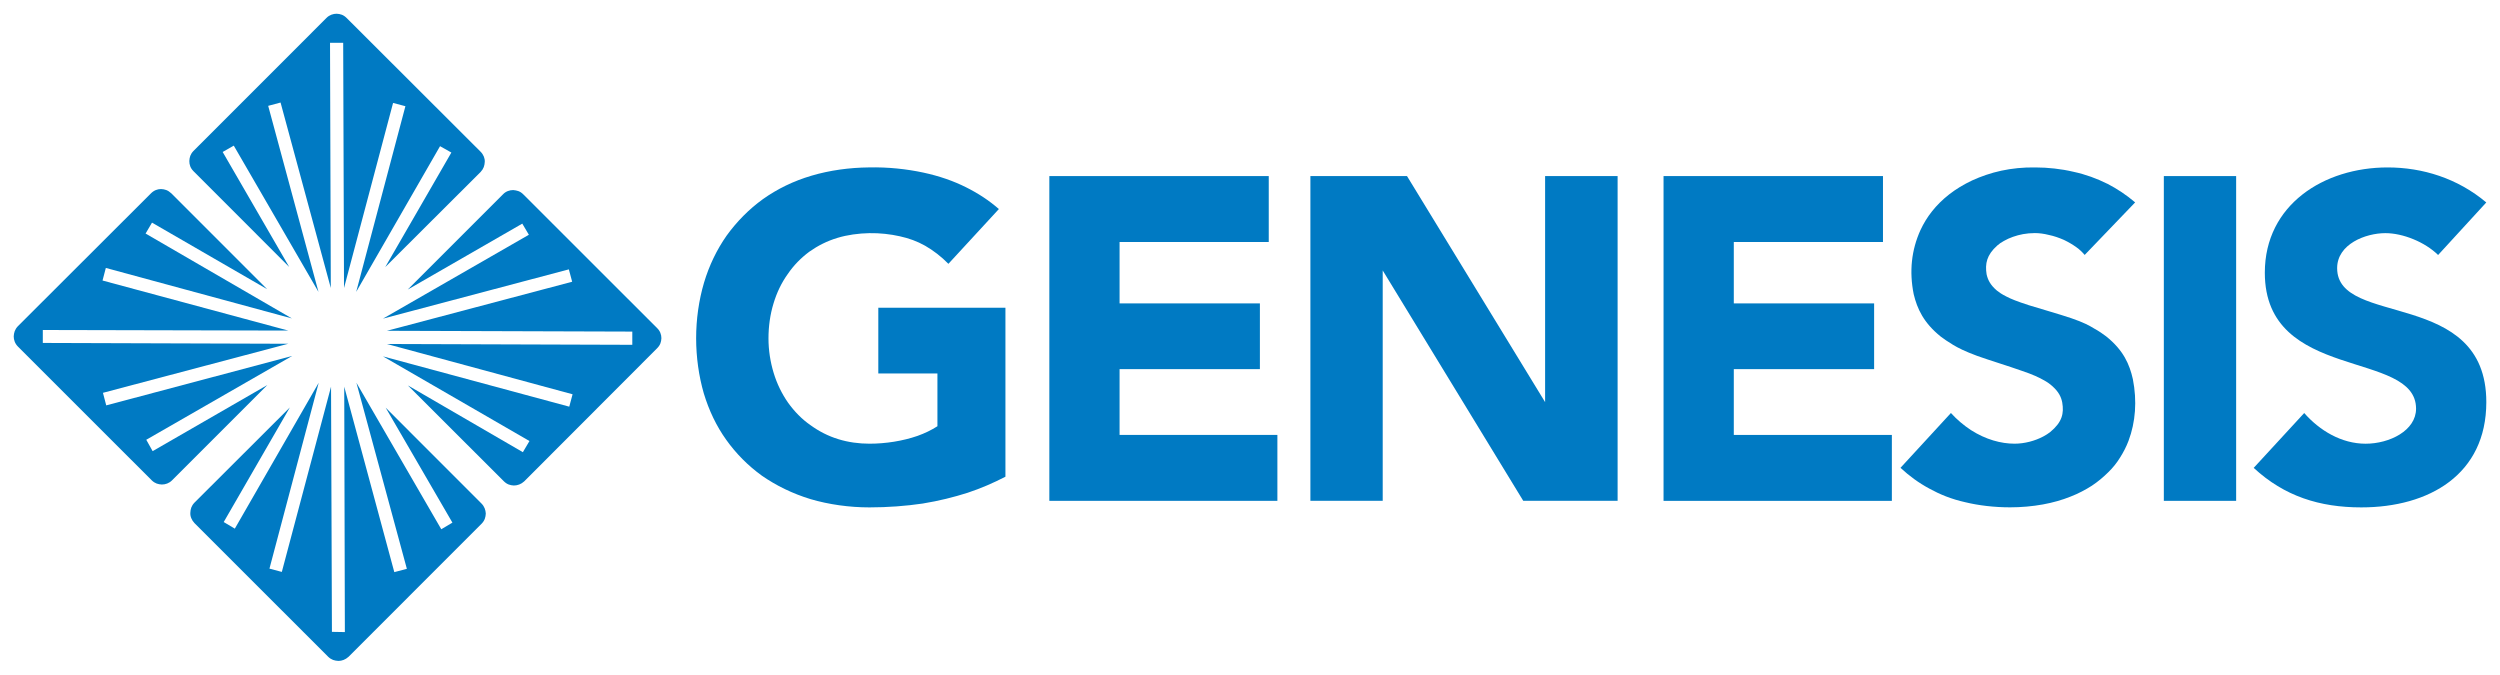
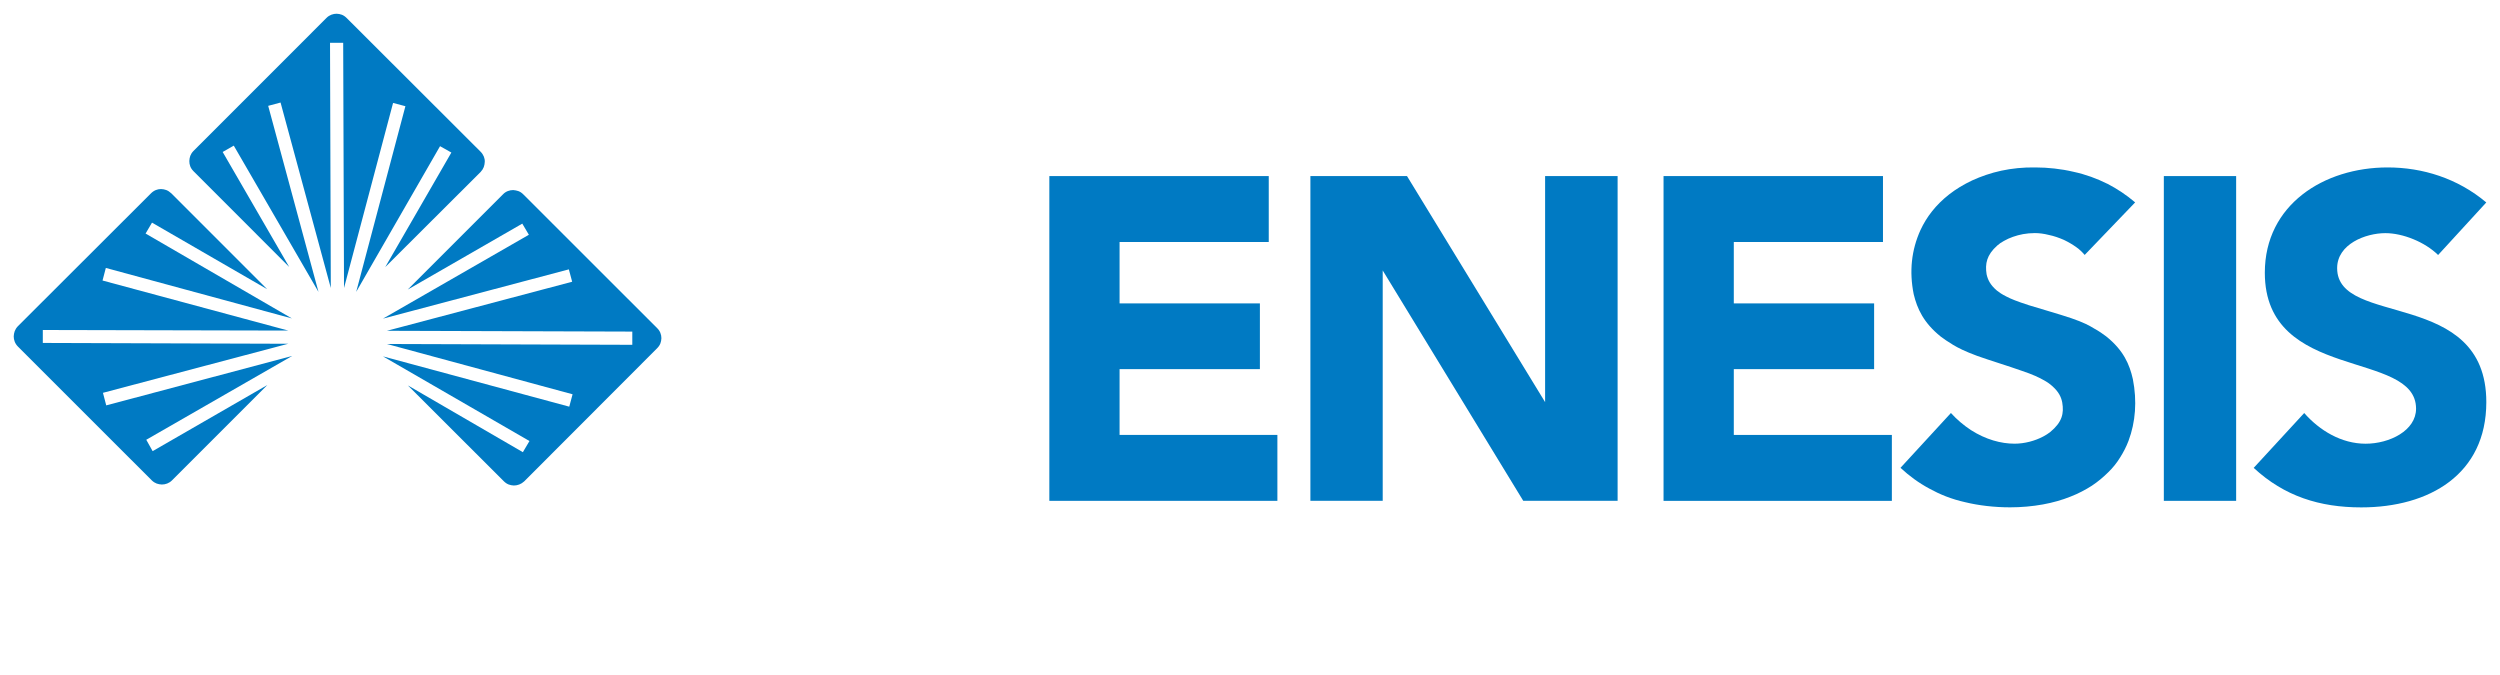
<svg xmlns="http://www.w3.org/2000/svg" xmlns:ns1="http://www.inkscape.org/namespaces/inkscape" xmlns:ns2="http://sodipodi.sourceforge.net/DTD/sodipodi-0.dtd" width="91.167mm" height="24.601mm" viewBox="0 0 91.167 24.601" version="1.1" id="svg6816" ns1:version="0.92.0 r15299" ns2:docname="genesis health system.svg">
  <defs id="defs6810">
    <clipPath id="clipPath6266" clipPathUnits="userSpaceOnUse">
-       <path ns1:connector-curvature="0" id="path6264" d="m 310.76,54 h 281.657 v 81 H 310.76 Z" />
+       <path ns1:connector-curvature="0" id="path6264" d="m 310.76,54 h 281.657 v 81 Z" />
    </clipPath>
    <clipPath id="clipPath6254" clipPathUnits="userSpaceOnUse">
      <path ns1:connector-curvature="0" id="path6252" d="M 322.893,68.099 H 578.485 V 135 H 322.893 Z" />
    </clipPath>
  </defs>
  <ns2:namedview id="base" pagecolor="#ffffff" bordercolor="#666666" borderopacity="1.0" ns1:pageopacity="0.0" ns1:pageshadow="2" ns1:zoom="2.3278546" ns1:cx="165.31953" ns1:cy="-12.447333" ns1:document-units="mm" ns1:current-layer="layer1" showgrid="false" fit-margin-top="0" fit-margin-left="0" fit-margin-right="0" fit-margin-bottom="0" ns1:window-width="1280" ns1:window-height="744" ns1:window-x="-4" ns1:window-y="-4" ns1:window-maximized="1" />
  <g ns1:label="Layer 1" ns1:groupmode="layer" id="layer1" transform="translate(-29.438,-127.498)">
    <g id="g7082">
      <path d="m 34.942,134.55 c 0.113,-0.113 0.242,-0.158 0.368,-0.158 0.135,0.007 0.247,0.037 0.377,0.158 l 3.493,3.494 -4.199,-2.427 -0.234,0.398 5.336,3.096 -6.786,-1.842 -0.12,0.459 6.771,1.825 -8.949,-0.021 v 0.472 l 8.949,0.03 -6.756,1.789 0.12,0.458 6.779,-1.802 -5.319,3.056 0.232,0.415 4.184,-2.412 -3.479,3.479 c -0.105,0.105 -0.24,0.15 -0.368,0.15 -0.135,-0.007 -0.248,-0.037 -0.367,-0.15 l -4.878,-4.876 c -0.113,-0.113 -0.158,-0.248 -0.158,-0.376 0.009,-0.134 0.037,-0.247 0.15,-0.369 z" style="fill:#007ac3;fill-opacity:1;fill-rule:evenodd;stroke:none;stroke-width:0.353" id="path6258" ns1:connector-curvature="0" />
      <path d="m 44.312,141.553 4.193,2.435 0.241,-0.407 -5.342,-3.087 6.793,1.834 0.121,-0.452 -6.771,-1.834 8.949,0.03 v -0.482 l -8.949,-0.029 6.756,-1.789 -0.121,-0.451 -6.778,1.796 5.32,-3.058 -0.24,-0.406 -4.178,2.405 3.472,-3.471 c 0.105,-0.113 0.247,-0.158 0.375,-0.158 0.135,0.014 0.248,0.036 0.369,0.158 l 4.878,4.875 c 0.111,0.105 0.157,0.241 0.157,0.369 -0.007,0.135 -0.038,0.249 -0.157,0.368 l -4.848,4.855 c -0.113,0.104 -0.248,0.149 -0.376,0.149 -0.134,-0.008 -0.247,-0.038 -0.368,-0.158 z" style="fill:#007ac3;fill-opacity:1;fill-rule:evenodd;stroke:none;stroke-width:0.353" id="path6270" ns1:connector-curvature="0" />
-       <path d="m 36.528,146.572 c -0.105,-0.113 -0.158,-0.248 -0.149,-0.376 0.006,-0.134 0.036,-0.247 0.149,-0.367 l 3.48,-3.473 -2.412,4.179 0.405,0.241 3.059,-5.32 -1.796,6.778 0.451,0.12 1.795,-6.755 0.032,8.941 0.472,0.008 -0.023,-8.949 1.826,6.763 0.458,-0.121 -1.84,-6.785 3.095,5.342 0.406,-0.241 -2.434,-4.193 3.493,3.495 c 0.113,0.113 0.15,0.24 0.158,0.366 -0.007,0.137 -0.037,0.25 -0.151,0.37 l -4.853,4.854 c -0.114,0.105 -0.249,0.151 -0.369,0.151 -0.143,-0.008 -0.255,-0.038 -0.374,-0.151 z" style="fill:#007ac3;fill-opacity:1;fill-rule:evenodd;stroke:none;stroke-width:0.353" id="path6274" ns1:connector-curvature="0" />
      <path d="m 46.965,133.032 c 0.105,0.105 0.158,0.242 0.151,0.368 -0.008,0.135 -0.038,0.248 -0.151,0.369 l -3.479,3.47 2.412,-4.178 -0.413,-0.232 -3.058,5.313 1.795,-6.771 -0.45,-0.119 -1.789,6.748 -0.03,-8.942 H 41.473 l 0.028,8.942 -1.832,-6.763 -0.451,0.121 1.834,6.785 -3.089,-5.334 -0.405,0.231 2.426,4.193 -3.492,-3.494 c -0.113,-0.113 -0.15,-0.24 -0.15,-0.368 0.006,-0.135 0.037,-0.248 0.15,-0.367 l 4.854,-4.855 c 0.105,-0.105 0.241,-0.15 0.367,-0.15 0.135,0.007 0.248,0.037 0.369,0.158 z" style="fill:#007ac3;fill-opacity:1;fill-rule:evenodd;stroke:none;stroke-width:0.353" id="path6278" ns1:connector-curvature="0" />
-       <path d="m 61.467,138.72 v 2.397 h 2.156 v 1.924 c -0.224,0.144 -0.457,0.256 -0.727,0.353 -0.542,0.187 -1.157,0.284 -1.752,0.284 -0.382,0 -0.772,-0.052 -1.135,-0.165 -0.368,-0.113 -0.705,-0.285 -1.014,-0.51 -0.316,-0.218 -0.585,-0.496 -0.818,-0.819 -0.226,-0.324 -0.407,-0.692 -0.527,-1.09 -0.121,-0.398 -0.188,-0.827 -0.188,-1.255 0,-0.435 0.06,-0.871 0.182,-1.27 0.119,-0.398 0.292,-0.758 0.518,-1.074 0.219,-0.323 0.488,-0.594 0.789,-0.818 0.308,-0.218 0.647,-0.39 1.021,-0.503 0.369,-0.113 0.775,-0.166 1.166,-0.174 0.39,-0.007 0.774,0.038 1.112,0.114 0.337,0.074 0.63,0.18 0.924,0.345 0.301,0.173 0.594,0.398 0.849,0.66 l 1.841,-1.998 c -0.354,-0.309 -0.752,-0.572 -1.202,-0.796 -0.452,-0.226 -0.962,-0.406 -1.556,-0.534 -0.594,-0.127 -1.277,-0.204 -1.983,-0.188 -0.708,0.007 -1.428,0.105 -2.089,0.301 -0.663,0.195 -1.256,0.487 -1.775,0.856 -0.51,0.368 -0.953,0.819 -1.323,1.33 -0.359,0.512 -0.638,1.089 -0.826,1.721 -0.188,0.639 -0.286,1.33 -0.286,2.021 0,0.692 0.098,1.382 0.278,2.007 0.188,0.623 0.459,1.194 0.819,1.697 0.353,0.496 0.79,0.94 1.301,1.309 0.518,0.359 1.112,0.653 1.78,0.856 0.66,0.194 1.405,0.3 2.141,0.3 0.671,0 1.338,-0.051 1.94,-0.14 0.609,-0.099 1.142,-0.235 1.638,-0.392 0.495,-0.165 0.946,-0.361 1.382,-0.587 v -6.161 z" style="fill:#007ac3;fill-opacity:1;fill-rule:evenodd;stroke:none;stroke-width:0.353" id="path6282" ns1:connector-curvature="0" />
      <path d="m 67.704,133.919 h 8.001 v 2.404 h -5.44 v 2.239 h 5.117 v 2.397 h -5.117 v 2.399 h 5.755 v 2.404 H 67.704 Z" style="fill:#007ac3;fill-opacity:1;fill-rule:evenodd;stroke:none;stroke-width:0.353" id="path6286" ns1:connector-curvature="0" />
      <path d="m 77.224,133.919 h 3.523 l 5.036,8.243 v -8.243 h 2.644 v 11.842 h -3.441 l -5.125,-8.401 v 8.401 h -2.637 z" style="fill:#007ac3;fill-opacity:1;fill-rule:evenodd;stroke:none;stroke-width:0.353" id="path6290" ns1:connector-curvature="0" />
      <path d="m 90.102,133.919 h 8.002 v 2.404 h -5.44 v 2.239 h 5.117 v 2.397 h -5.117 v 2.399 h 5.764 v 2.404 h -8.326 z" style="fill:#007ac3;fill-opacity:1;fill-rule:evenodd;stroke:none;stroke-width:0.353" id="path6294" ns1:connector-curvature="0" />
      <path d="m 106.28,134.197 c -0.376,-0.187 -0.781,-0.338 -1.232,-0.435 -0.444,-0.105 -0.933,-0.158 -1.383,-0.158 -0.451,-0.008 -0.864,0.037 -1.247,0.119 -0.384,0.083 -0.745,0.21 -1.06,0.354 -0.316,0.149 -0.601,0.323 -0.841,0.511 -0.241,0.188 -0.452,0.398 -0.624,0.616 -0.173,0.217 -0.308,0.443 -0.421,0.683 -0.331,0.73 -0.414,1.51 -0.248,2.338 0.128,0.533 0.361,1.044 0.986,1.547 0.12,0.09 0.262,0.188 0.449,0.301 0.188,0.113 0.421,0.233 0.887,0.406 0.459,0.163 1.15,0.374 1.593,0.532 0.452,0.15 0.653,0.255 0.805,0.338 0.158,0.083 0.255,0.158 0.329,0.225 0.241,0.211 0.331,0.406 0.368,0.601 0.068,0.398 0,0.715 -0.436,1.076 -0.075,0.059 -0.158,0.113 -0.255,0.164 -0.309,0.165 -0.693,0.263 -1.046,0.263 -0.495,0 -1.051,-0.15 -1.592,-0.496 -0.262,-0.172 -0.512,-0.382 -0.73,-0.623 l -1.839,1.999 c 0.314,0.292 0.661,0.548 1.052,0.758 0.383,0.211 0.803,0.384 1.307,0.496 0.496,0.121 1.067,0.187 1.639,0.187 0.41,0 0.818,-0.037 1.193,-0.105 0.368,-0.067 0.706,-0.164 1.007,-0.285 0.294,-0.113 0.556,-0.255 0.78,-0.398 0.227,-0.151 0.422,-0.316 0.595,-0.488 0.173,-0.166 0.315,-0.346 0.436,-0.542 0.119,-0.188 0.225,-0.391 0.307,-0.609 0.256,-0.683 0.314,-1.45 0.158,-2.246 -0.12,-0.534 -0.337,-1.052 -0.976,-1.563 -0.121,-0.09 -0.258,-0.188 -0.436,-0.285 -0.172,-0.106 -0.39,-0.225 -0.834,-0.376 -0.443,-0.15 -1.112,-0.338 -1.549,-0.474 -0.442,-0.143 -0.659,-0.233 -0.817,-0.316 -0.166,-0.083 -0.264,-0.151 -0.346,-0.217 -0.248,-0.211 -0.332,-0.399 -0.376,-0.594 -0.06,-0.383 0,-0.706 0.392,-1.052 0.067,-0.06 0.143,-0.113 0.24,-0.165 0.195,-0.113 0.451,-0.203 0.698,-0.248 0.135,-0.023 0.271,-0.038 0.428,-0.038 0.158,0 0.332,0.022 0.511,0.068 0.187,0.037 0.376,0.105 0.549,0.18 0.173,0.083 0.323,0.173 0.451,0.264 0.128,0.09 0.225,0.188 0.308,0.285 l 1.84,-1.916 c -0.308,-0.264 -0.646,-0.49 -1.022,-0.685" style="fill:#007ac3;fill-opacity:1;fill-rule:evenodd;stroke:none;stroke-width:0.353" id="path6298" ns1:connector-curvature="0" />
      <path ns1:connector-curvature="0" id="path6300" style="fill:#007ac3;fill-opacity:1;fill-rule:evenodd;stroke:none;stroke-width:0.353" d="m 108.346,133.919 h 2.637 v 11.843 h -2.637 z" />
      <path d="m 118.348,136.797 c -0.481,-0.474 -1.286,-0.797 -1.923,-0.797 -0.721,0 -1.759,0.399 -1.759,1.277 0,2.165 5.44,0.722 5.44,4.885 0,2.636 -2.081,3.839 -4.56,3.839 -1.519,0 -2.804,-0.406 -3.923,-1.441 l 1.842,-2 c 0.562,0.638 1.358,1.119 2.239,1.119 0.878,0 1.84,-0.482 1.84,-1.277 0,-2.164 -5.515,-0.962 -5.515,-4.959 0,-2.48 2.157,-3.839 4.477,-3.839 1.278,0 2.556,0.398 3.599,1.277 z" style="fill:#007ac3;fill-opacity:1;fill-rule:evenodd;stroke:none;stroke-width:0.353" id="path6304" ns1:connector-curvature="0" />
    </g>
  </g>
</svg>